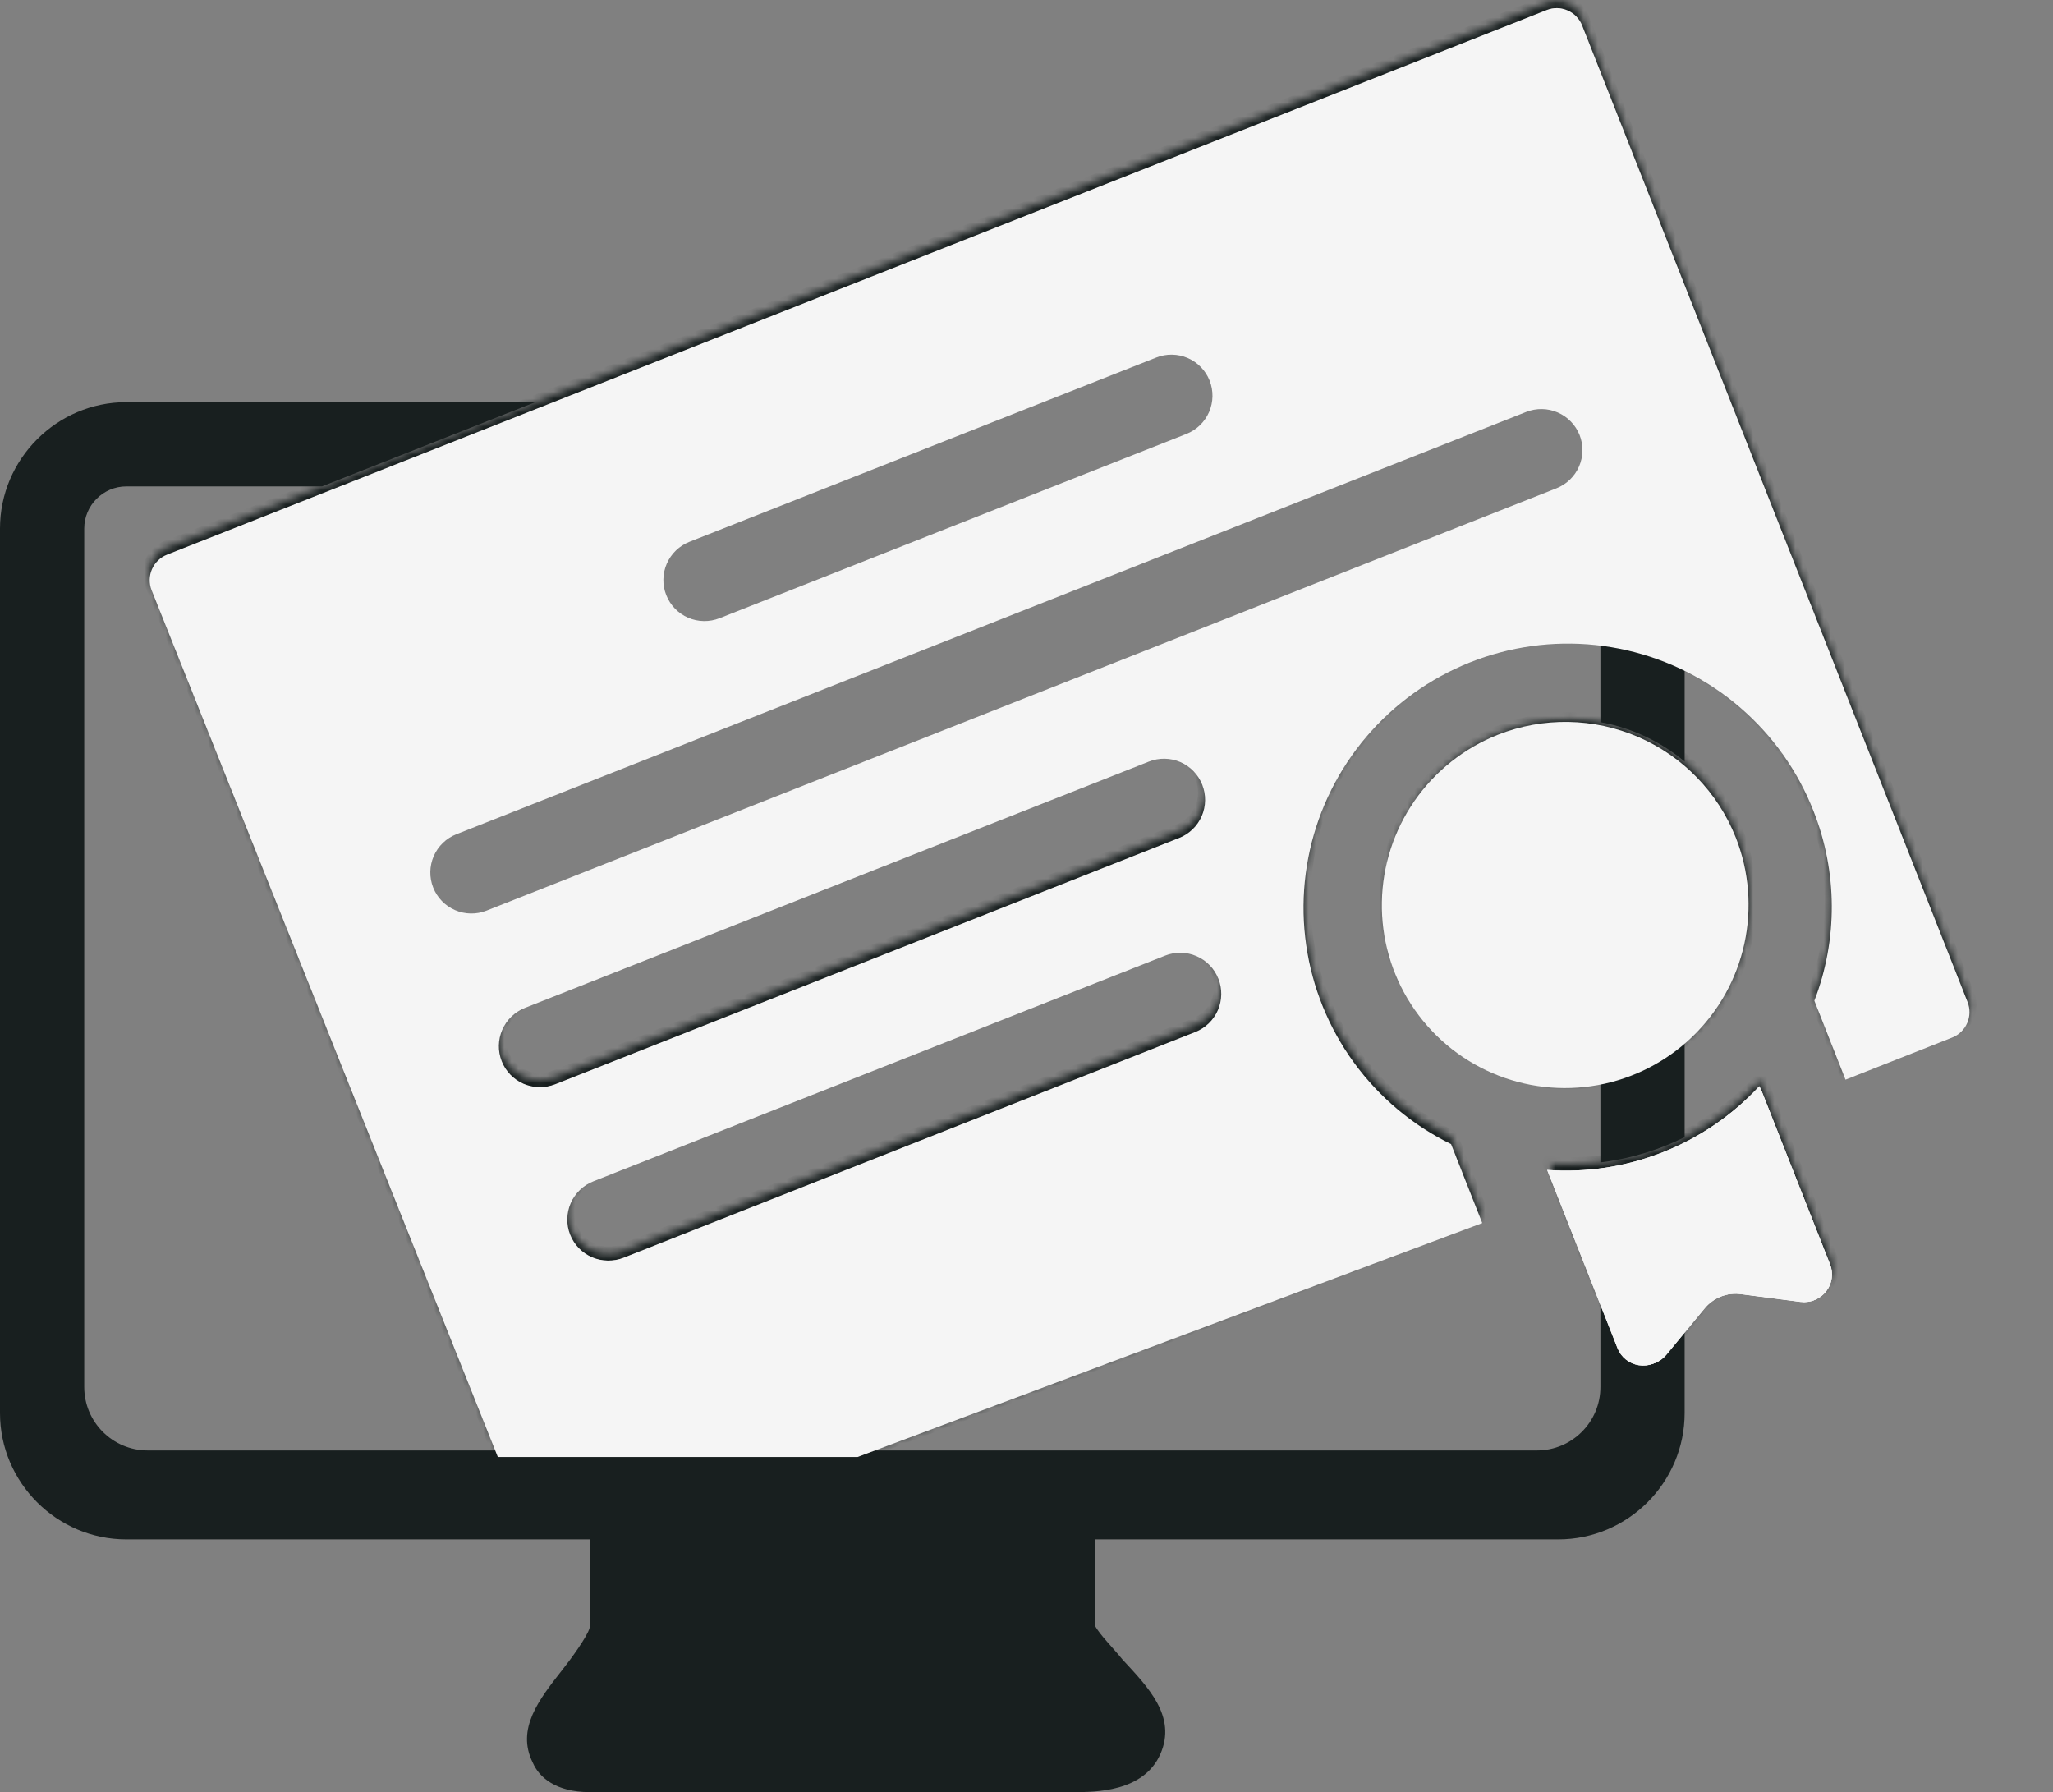
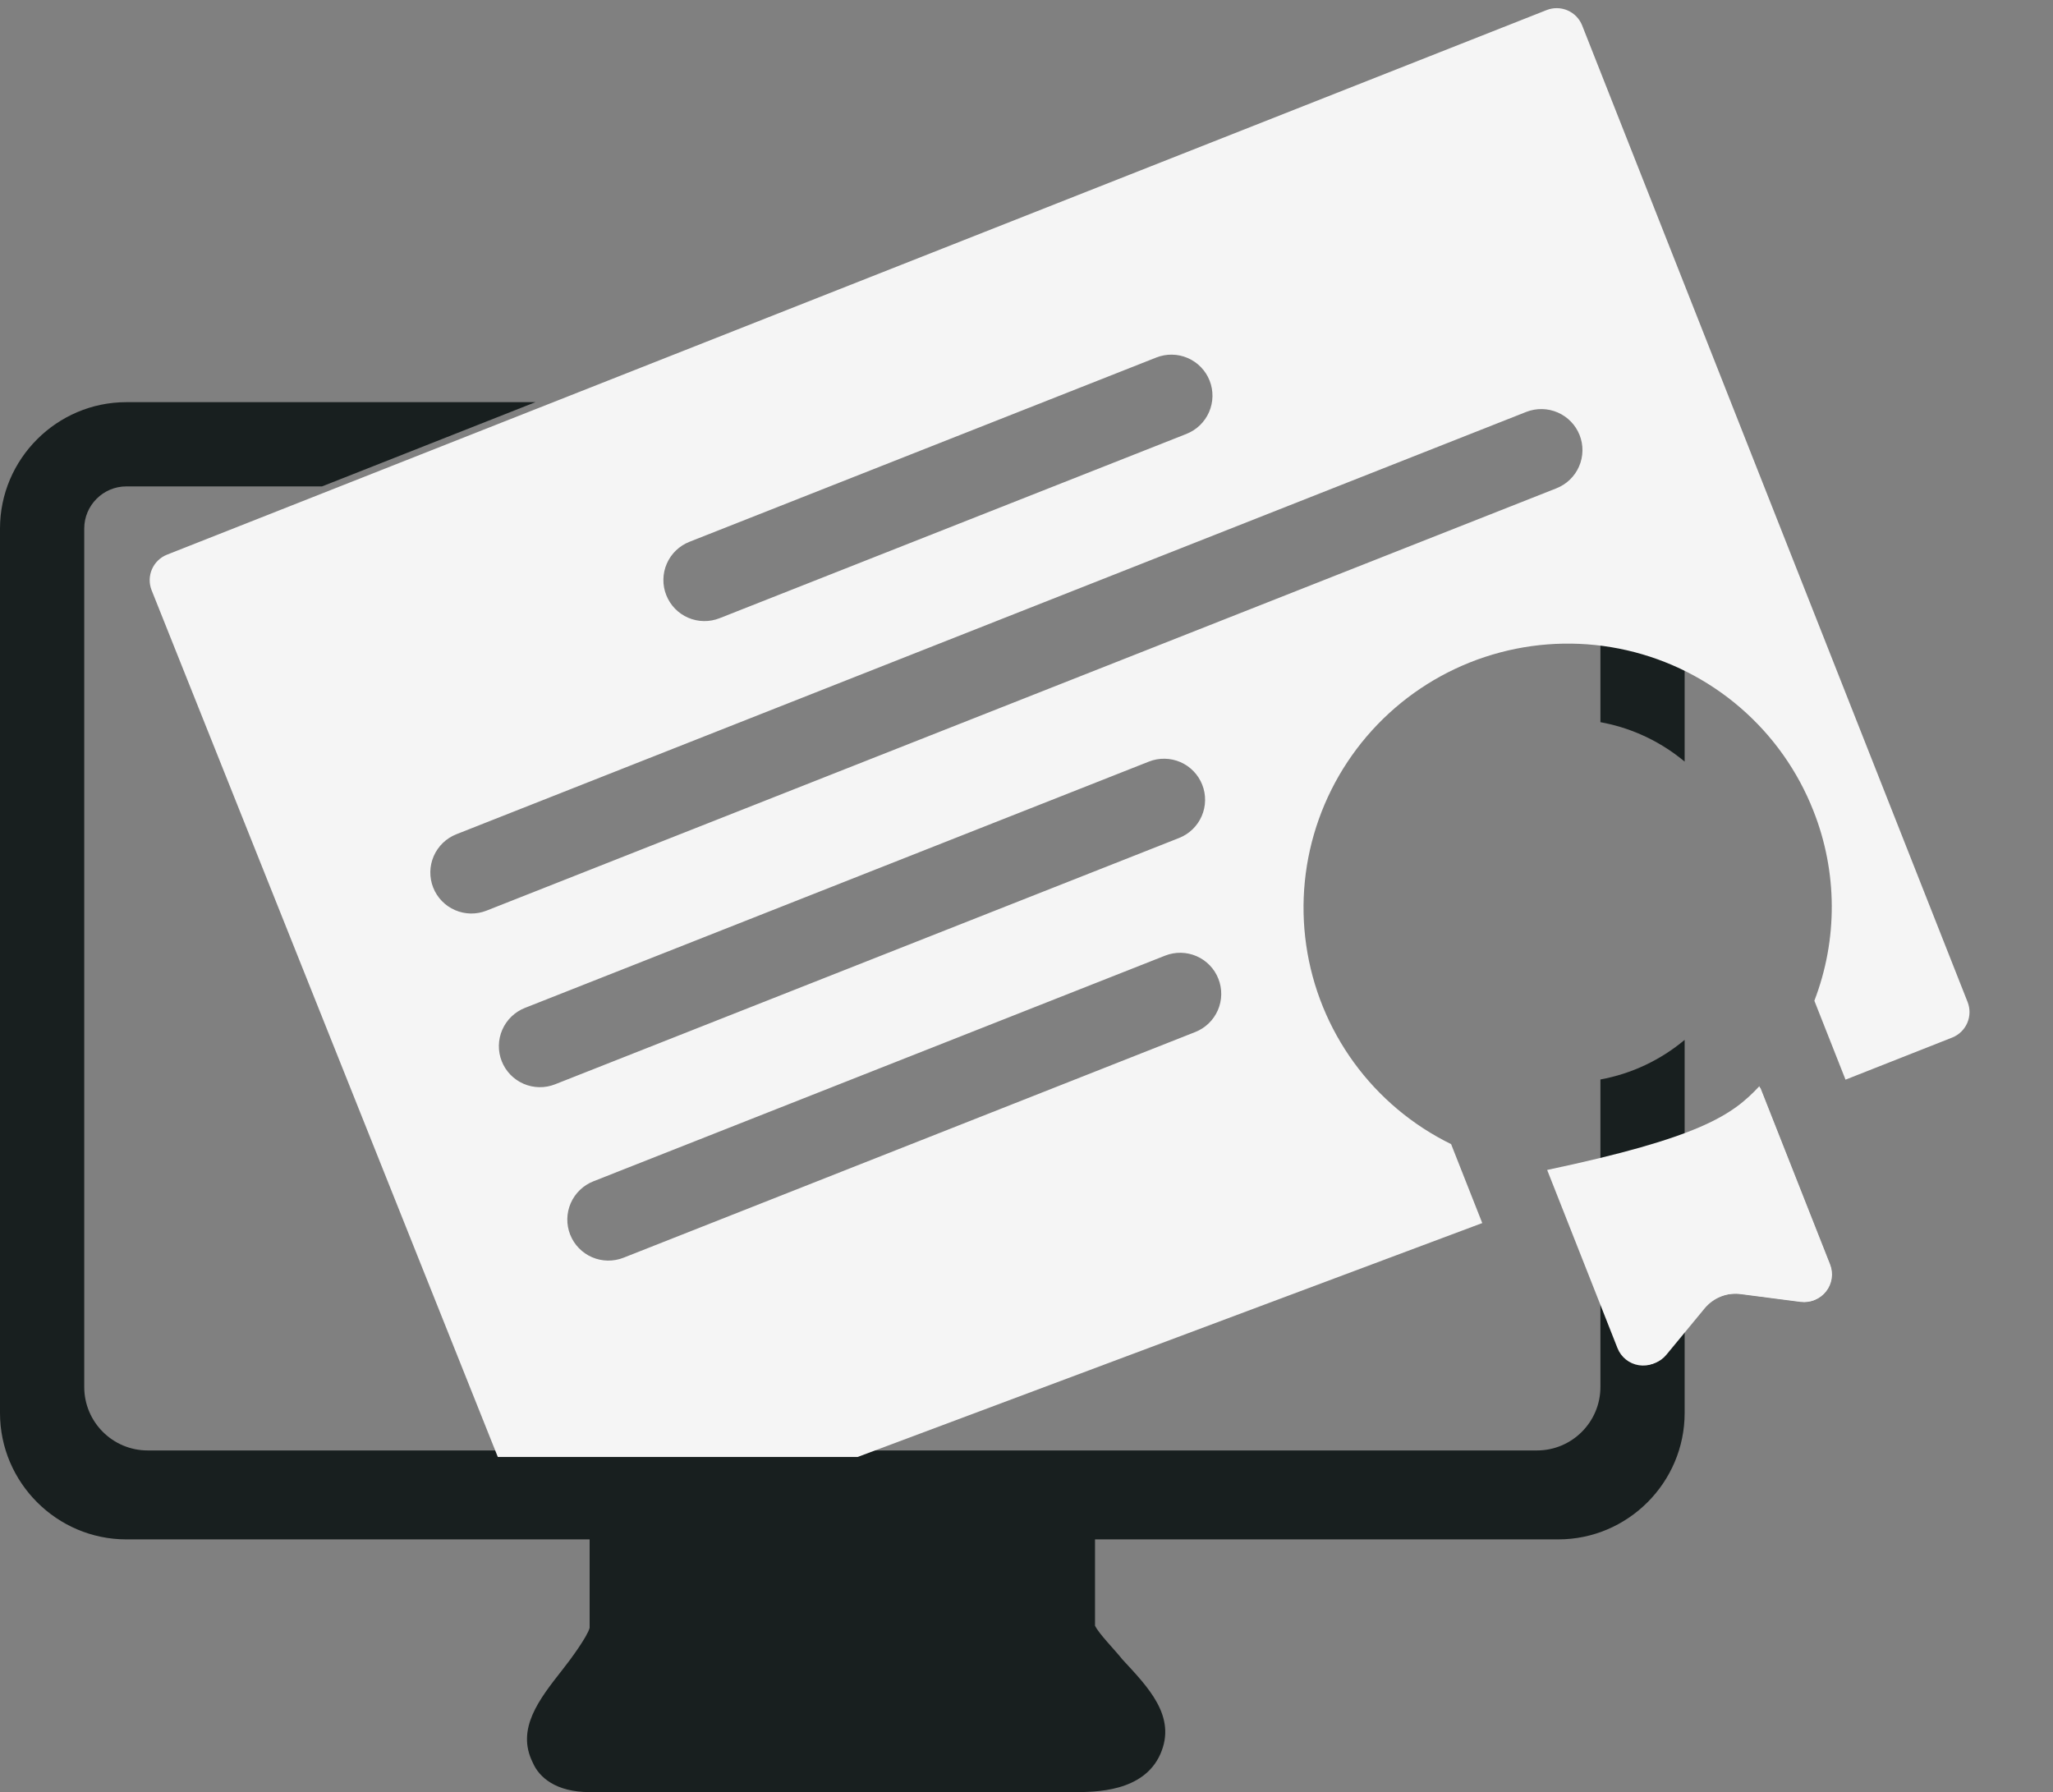
<svg xmlns="http://www.w3.org/2000/svg" width="291" height="254" viewBox="0 0 291 254" fill="none">
  <rect x="0" y="0" width="291" height="254" fill="#808080" stroke="none" />
  <path d="M75.897 57L45.648 68.939H17.909C14.626 68.939 11.94 71.626 11.94 74.909V196.576C11.94 201.547 15.969 205.576 20.939 205.576H217.849C222.819 205.576 226.849 201.547 226.849 196.576V183.065L229.578 189.981C229.826 190.61 230.234 191.163 230.762 191.585C231.289 192.007 231.919 192.285 232.587 192.39C233.255 192.494 233.94 192.423 234.572 192.183C235.205 191.942 235.764 191.542 236.194 191.02L238.788 187.875V200.272C238.788 210.122 230.729 218.182 220.879 218.182H155.212V230.42C155.809 231.614 157.899 233.703 159.093 235.195C162.675 239.076 166.853 243.254 164.465 248.627C162.077 254 155.213 254 152.228 254H83.576C78.8 254 76.412 251.911 75.517 249.821C73.129 245.046 76.412 240.866 79.695 236.688C80.889 235.195 83.278 231.912 83.576 230.718V218.182H17.909C8.059 218.182 0 210.122 0 200.272V74.909C0 65.059 8.059 57 17.909 57H75.897ZM238.788 161.179C237.86 161.638 236.912 162.061 235.945 162.442C233.014 163.599 229.957 164.372 226.849 164.753V152.998C231.257 152.19 235.37 150.25 238.788 147.383V161.179ZM226.849 90.505C228.115 90.662 229.376 90.884 230.626 91.171C233.461 91.822 236.199 92.799 238.788 94.075V107.944C236.906 106.371 234.791 105.059 232.498 104.066C230.672 103.276 228.776 102.707 226.849 102.357V90.505Z" fill="#181F1F" />
  <mask id="path-2-inside-1_2004_272" fill="white">
-     <path d="M219.222 0.428C220.181 0.049 221.251 0.066 222.196 0.476C223.141 0.885 223.885 1.652 224.263 2.609L278.896 141.022C279.274 141.979 279.255 143.048 278.845 143.992C278.434 144.937 277.664 145.68 276.705 146.059L261.591 152.024L257.175 140.836C260.509 132.167 260.463 122.567 257.047 113.938C254.831 108.282 251.266 103.252 246.662 99.285C242.058 95.318 236.554 92.533 230.626 91.171C224.698 89.809 218.525 89.912 212.642 91.47C206.758 93.028 201.343 95.995 196.863 100.113C192.384 104.231 188.976 109.377 186.936 115.104C184.895 120.83 184.281 126.966 185.15 132.979C186.019 138.993 188.344 144.702 191.922 149.612C195.5 154.523 200.225 158.486 205.686 161.159L210.102 172.348L123.062 205.5H70.562L21.487 82.648C21.11 81.691 21.128 80.622 21.539 79.678C21.95 78.733 22.72 77.991 23.679 77.612L219.222 0.428ZM259.405 178.208C259.653 178.836 259.733 179.518 259.636 180.187C259.539 180.855 259.269 181.487 258.853 182.02C258.437 182.552 257.889 182.968 257.264 183.225C256.638 183.481 255.956 183.571 255.286 183.484L246.858 182.389C245.879 182.262 244.883 182.385 243.964 182.748C243.045 183.111 242.233 183.701 241.604 184.463L236.194 191.02C235.764 191.542 235.205 191.943 234.572 192.184C233.94 192.424 233.254 192.495 232.586 192.39C231.918 192.285 231.289 192.007 230.762 191.585C230.234 191.163 229.826 190.61 229.578 189.981L219.691 164.934L220.729 164.994C225.919 165.222 231.105 164.353 235.945 162.442C241.109 160.404 245.748 157.232 249.519 153.16L259.405 178.208ZM167.374 134.039C166.608 134.027 165.848 134.167 165.136 134.449L84.105 166.433C82.666 167 81.512 168.116 80.895 169.532C80.279 170.949 80.252 172.552 80.818 173.987C81.385 175.423 82.5 176.575 83.918 177.188C85.336 177.802 86.941 177.829 88.379 177.261L169.409 145.276C170.122 144.996 170.773 144.578 171.324 144.047C171.875 143.515 172.317 142.88 172.622 142.179C172.927 141.477 173.091 140.722 173.104 139.957C173.116 139.192 172.978 138.433 172.696 137.722C172.417 137.01 171.998 136.361 171.467 135.812C170.935 135.262 170.3 134.822 169.598 134.518C168.895 134.214 168.14 134.051 167.374 134.039ZM212.776 103.739C219.138 101.236 226.23 101.354 232.498 104.067C238.766 106.781 243.697 111.867 246.209 118.212C248.078 122.947 248.498 128.13 247.417 133.107C246.336 138.085 243.801 142.632 240.134 146.174C236.467 149.715 231.831 152.093 226.814 153.006C221.798 153.918 216.624 153.325 211.948 151.301C207.273 149.277 203.304 145.912 200.546 141.634C197.788 137.355 196.363 132.354 196.451 127.264C196.54 122.173 198.138 117.221 201.044 113.033C203.95 108.846 208.033 105.612 212.776 103.739ZM165.085 106.535C164.319 106.523 163.559 106.662 162.847 106.944L74.403 141.854C72.965 142.422 71.811 143.537 71.194 144.954C70.578 146.371 70.549 147.973 71.116 149.409C71.683 150.845 72.798 151.997 74.216 152.61C75.634 153.224 77.238 153.249 78.677 152.682L167.12 117.772C167.833 117.492 168.484 117.074 169.035 116.542C169.586 116.01 170.027 115.375 170.332 114.674C170.637 113.972 170.802 113.217 170.814 112.452C170.827 111.688 170.689 110.928 170.407 110.218C170.127 109.506 169.709 108.856 169.178 108.307C168.646 107.757 168.011 107.318 167.309 107.014C166.606 106.71 165.851 106.547 165.085 106.535Z" />
-   </mask>
+     </mask>
  <path d="M219.222 0.428L218.855 -0.502L218.855 -0.502L219.222 0.428ZM222.196 0.476L222.594 -0.442L222.594 -0.442L222.196 0.476ZM224.263 2.609L225.193 2.242L225.193 2.242L224.263 2.609ZM278.896 141.022L279.827 140.655L279.827 140.655L278.896 141.022ZM278.845 143.992L279.762 144.391L279.762 144.391L278.845 143.992ZM276.705 146.059L277.072 146.989L277.072 146.989L276.705 146.059ZM261.591 152.024L260.661 152.392L261.028 153.322L261.958 152.955L261.591 152.024ZM257.175 140.836L256.241 140.477L256.102 140.841L256.245 141.203L257.175 140.836ZM257.047 113.938L256.116 114.303L256.117 114.307L257.047 113.938ZM246.662 99.285L247.315 98.528L247.315 98.528L246.662 99.285ZM230.626 91.171L230.85 90.196L230.85 90.196L230.626 91.171ZM212.642 91.47L212.386 90.503L212.386 90.503L212.642 91.47ZM196.863 100.113L196.186 99.377L196.186 99.377L196.863 100.113ZM186.936 115.104L185.994 114.768L185.994 114.768L186.936 115.104ZM185.15 132.979L184.161 133.123L184.161 133.123L185.15 132.979ZM191.922 149.612L191.114 150.201L191.114 150.201L191.922 149.612ZM205.686 161.159L206.616 160.792L206.473 160.431L206.125 160.261L205.686 161.159ZM210.102 172.348L210.458 173.282L211.403 172.922L211.032 171.981L210.102 172.348ZM123.062 205.5V206.5H123.246L123.418 206.435L123.062 205.5ZM70.562 205.5L69.634 205.871L69.885 206.5H70.562V205.5ZM21.487 82.648L20.557 83.016L20.559 83.019L21.487 82.648ZM21.539 79.678L20.622 79.279L20.622 79.279L21.539 79.678ZM23.679 77.612L24.046 78.543L24.046 78.543L23.679 77.612ZM259.405 178.208L260.335 177.841L260.335 177.841L259.405 178.208ZM259.636 180.187L260.625 180.33L260.625 180.33L259.636 180.187ZM258.853 182.02L259.641 182.635L259.641 182.635L258.853 182.02ZM257.264 183.225L257.644 184.15L257.644 184.15L257.264 183.225ZM255.286 183.484L255.157 184.476L255.158 184.476L255.286 183.484ZM246.858 182.389L246.987 181.397L246.987 181.397L246.858 182.389ZM243.964 182.748L243.597 181.818L243.597 181.818L243.964 182.748ZM241.604 184.463L240.833 183.826L240.833 183.826L241.604 184.463ZM236.194 191.02L235.423 190.383L235.423 190.384L236.194 191.02ZM234.572 192.184L234.927 193.118L234.927 193.118L234.572 192.184ZM232.586 192.39L232.431 193.378L232.431 193.378L232.586 192.39ZM230.762 191.585L230.137 192.366L230.137 192.366L230.762 191.585ZM229.578 189.981L230.508 189.615L230.508 189.614L229.578 189.981ZM219.691 164.934L219.75 163.935L218.186 163.844L218.761 165.301L219.691 164.934ZM220.729 164.994L220.671 165.992L220.678 165.993L220.686 165.993L220.729 164.994ZM235.945 162.442L236.312 163.373L236.312 163.373L235.945 162.442ZM249.519 153.16L250.449 152.793L249.865 151.314L248.785 152.481L249.519 153.16ZM167.374 134.039L167.389 133.039L167.389 133.039L167.374 134.039ZM165.136 134.449L165.503 135.379L165.504 135.379L165.136 134.449ZM84.105 166.433L83.737 165.502L83.737 165.502L84.105 166.433ZM80.895 169.532L79.978 169.133L79.978 169.133L80.895 169.532ZM80.818 173.987L79.888 174.354L79.888 174.354L80.818 173.987ZM83.918 177.188L83.521 178.106L83.521 178.106L83.918 177.188ZM88.379 177.261L88.746 178.191L88.746 178.191L88.379 177.261ZM169.409 145.276L169.043 144.346L169.042 144.346L169.409 145.276ZM171.324 144.047L172.018 144.767L172.018 144.767L171.324 144.047ZM172.622 142.179L173.539 142.578L173.539 142.578L172.622 142.179ZM173.104 139.957L174.103 139.974L174.103 139.974L173.104 139.957ZM172.696 137.722L171.766 138.088L171.767 138.09L172.696 137.722ZM171.467 135.812L172.186 135.116L172.186 135.116L171.467 135.812ZM169.598 134.518L169.995 133.6L169.995 133.6L169.598 134.518ZM212.776 103.739L212.41 102.809L212.409 102.809L212.776 103.739ZM232.498 104.067L232.895 103.15L232.895 103.15L232.498 104.067ZM246.209 118.212L247.139 117.845L247.139 117.844L246.209 118.212ZM247.417 133.107L248.394 133.32L248.394 133.32L247.417 133.107ZM240.134 146.174L240.828 146.893L240.828 146.893L240.134 146.174ZM226.814 153.006L226.993 153.99L226.993 153.99L226.814 153.006ZM211.948 151.301L211.551 152.218L211.551 152.218L211.948 151.301ZM200.546 141.634L199.705 142.176L199.705 142.176L200.546 141.634ZM196.451 127.264L195.451 127.246L195.451 127.246L196.451 127.264ZM201.044 113.033L200.222 112.463L200.222 112.463L201.044 113.033ZM165.085 106.535L165.1 105.535L165.1 105.535L165.085 106.535ZM162.847 106.944L163.214 107.874L163.215 107.874L162.847 106.944ZM74.403 141.854L74.036 140.924L74.036 140.924L74.403 141.854ZM71.194 144.954L70.277 144.555L70.277 144.555L71.194 144.954ZM71.116 149.409L70.186 149.776L70.186 149.776L71.116 149.409ZM74.216 152.61L73.819 153.528L73.819 153.528L74.216 152.61ZM78.677 152.682L79.044 153.612L79.044 153.612L78.677 152.682ZM167.12 117.772L166.754 116.842L166.753 116.842L167.12 117.772ZM169.035 116.542L169.729 117.262L169.729 117.262L169.035 116.542ZM170.332 114.674L171.249 115.073L171.249 115.073L170.332 114.674ZM170.814 112.452L171.814 112.469L171.814 112.469L170.814 112.452ZM170.407 110.218L169.477 110.584L169.478 110.586L170.407 110.218ZM169.178 108.307L169.897 107.611L169.897 107.611L169.178 108.307ZM167.309 107.014L167.706 106.096L167.706 106.096L167.309 107.014ZM219.222 0.428L219.589 1.358C220.302 1.077 221.097 1.089 221.799 1.393L222.196 0.476L222.594 -0.442C221.405 -0.957 220.06 -0.978 218.855 -0.502L219.222 0.428ZM222.196 0.476L221.799 1.393C222.501 1.697 223.052 2.267 223.333 2.977L224.263 2.609L225.193 2.242C224.717 1.038 223.782 0.072 222.594 -0.442L222.196 0.476ZM224.263 2.609L223.333 2.977L277.966 141.39L278.896 141.022L279.827 140.655L225.193 2.242L224.263 2.609ZM278.896 141.022L277.966 141.39C278.246 142.099 278.233 142.892 277.928 143.593L278.845 143.992L279.762 144.391C280.278 143.204 280.302 141.86 279.827 140.655L278.896 141.022ZM278.845 143.992L277.928 143.593C277.623 144.294 277.051 144.847 276.338 145.128L276.705 146.059L277.072 146.989C278.277 146.513 279.245 145.579 279.762 144.391L278.845 143.992ZM276.705 146.059L276.338 145.128L261.224 151.094L261.591 152.024L261.958 152.955L277.072 146.989L276.705 146.059ZM261.591 152.024L262.521 151.657L258.105 140.469L257.175 140.836L256.245 141.203L260.661 152.392L261.591 152.024ZM257.175 140.836L258.108 141.195C261.532 132.292 261.485 122.433 257.977 113.57L257.047 113.938L256.117 114.307C259.441 122.702 259.486 132.042 256.241 140.477L257.175 140.836ZM257.047 113.938L257.978 113.574C255.702 107.766 252.042 102.601 247.315 98.528L246.662 99.285L246.009 100.043C250.49 103.904 253.959 108.799 256.116 114.303L257.047 113.938ZM246.662 99.285L247.315 98.528C242.588 94.454 236.936 91.594 230.85 90.196L230.626 91.171L230.402 92.145C236.172 93.471 241.529 96.182 246.009 100.043L246.662 99.285ZM230.626 91.171L230.85 90.196C224.763 88.798 218.426 88.903 212.386 90.503L212.642 91.47L212.898 92.436C218.624 90.92 224.632 90.82 230.402 92.145L230.626 91.171ZM212.642 91.47L212.386 90.503C206.346 92.103 200.785 95.149 196.186 99.377L196.863 100.113L197.54 100.849C201.9 96.841 207.171 93.953 212.898 92.436L212.642 91.47ZM196.863 100.113L196.186 99.377C191.588 103.605 188.089 108.888 185.994 114.768L186.936 115.104L187.878 115.439C189.864 109.865 193.18 104.858 197.54 100.849L196.863 100.113ZM186.936 115.104L185.994 114.768C183.898 120.648 183.268 126.948 184.161 133.123L185.15 132.979L186.14 132.836C185.295 126.985 185.891 121.013 187.878 115.439L186.936 115.104ZM185.15 132.979L184.161 133.123C185.053 139.297 187.44 145.159 191.114 150.201L191.922 149.612L192.73 149.023C189.248 144.245 186.986 138.688 186.14 132.836L185.15 132.979ZM191.922 149.612L191.114 150.201C194.788 155.243 199.639 159.312 205.246 162.057L205.686 161.159L206.125 160.261C200.81 157.659 196.212 153.802 192.73 149.023L191.922 149.612ZM205.686 161.159L204.755 161.526L209.171 172.715L210.102 172.348L211.032 171.981L206.616 160.792L205.686 161.159ZM210.102 172.348L209.746 171.413L122.707 204.565L123.062 205.5L123.418 206.435L210.458 173.282L210.102 172.348ZM123.062 205.5V204.5H70.562V205.5V206.5H123.062V205.5ZM70.562 205.5L71.491 205.129L22.416 82.278L21.487 82.648L20.559 83.019L69.634 205.871L70.562 205.5ZM21.487 82.648L22.418 82.281C22.137 81.571 22.151 80.778 22.456 80.077L21.539 79.678L20.622 79.279C20.105 80.466 20.082 81.811 20.557 83.016L21.487 82.648ZM21.539 79.678L22.456 80.077C22.761 79.376 23.333 78.824 24.046 78.543L23.679 77.612L23.312 76.682C22.107 77.158 21.139 78.091 20.622 79.279L21.539 79.678ZM23.679 77.612L24.046 78.543L219.589 1.358L219.222 0.428L218.855 -0.502L23.312 76.682L23.679 77.612ZM259.405 178.208L258.475 178.575C258.659 179.041 258.718 179.547 258.646 180.043L259.636 180.187L260.625 180.33C260.747 179.489 260.647 178.631 260.335 177.841L259.405 178.208ZM259.636 180.187L258.646 180.043C258.574 180.539 258.374 181.008 258.064 181.404L258.853 182.02L259.641 182.635C260.163 181.966 260.503 181.171 260.625 180.33L259.636 180.187ZM258.853 182.02L258.064 181.404C257.755 181.8 257.348 182.109 256.884 182.3L257.264 183.225L257.644 184.15C258.43 183.827 259.118 183.304 259.641 182.635L258.853 182.02ZM257.264 183.225L256.884 182.3C256.419 182.49 255.912 182.557 255.414 182.493L255.286 183.484L255.158 184.476C256 184.585 256.857 184.473 257.644 184.15L257.264 183.225ZM255.286 183.484L255.415 182.493L246.987 181.397L246.858 182.389L246.729 183.38L255.157 184.476L255.286 183.484ZM246.858 182.389L246.987 181.397C245.84 181.248 244.673 181.393 243.597 181.818L243.964 182.748L244.331 183.678C245.093 183.378 245.918 183.275 246.73 183.38L246.858 182.389ZM243.964 182.748L243.597 181.818C242.52 182.243 241.569 182.935 240.833 183.826L241.604 184.463L242.376 185.099C242.897 184.468 243.57 183.979 244.331 183.678L243.964 182.748ZM241.604 184.463L240.833 183.826L235.423 190.383L236.194 191.02L236.966 191.656L242.376 185.099L241.604 184.463ZM236.194 191.02L235.423 190.384C235.103 190.772 234.687 191.07 234.217 191.249L234.572 192.184L234.927 193.118C235.723 192.816 236.426 192.311 236.966 191.656L236.194 191.02ZM234.572 192.184L234.217 191.249C233.748 191.427 233.238 191.48 232.741 191.402L232.586 192.39L232.431 193.378C233.27 193.509 234.131 193.421 234.927 193.118L234.572 192.184ZM232.586 192.39L232.741 191.402C232.245 191.324 231.778 191.118 231.387 190.804L230.762 191.585L230.137 192.366C230.8 192.897 231.591 193.246 232.431 193.378L232.586 192.39ZM230.762 191.585L231.387 190.804C230.995 190.491 230.692 190.08 230.508 189.615L229.578 189.981L228.648 190.348C228.96 191.139 229.473 191.835 230.137 192.366L230.762 191.585ZM229.578 189.981L230.508 189.614L220.622 164.566L219.691 164.934L218.761 165.301L228.648 190.349L229.578 189.981ZM219.691 164.934L219.633 165.932L220.671 165.992L220.729 164.994L220.788 163.996L219.75 163.935L219.691 164.934ZM220.729 164.994L220.686 165.993C226.016 166.227 231.341 165.335 236.312 163.373L235.945 162.442L235.578 161.512C230.868 163.371 225.823 164.216 220.773 163.995L220.729 164.994ZM235.945 162.442L236.312 163.373C241.615 161.279 246.38 158.021 250.252 153.84L249.519 153.16L248.785 152.481C245.116 156.442 240.602 159.529 235.578 161.512L235.945 162.442ZM249.519 153.16L248.588 153.527L258.475 178.575L259.405 178.208L260.335 177.841L250.449 152.793L249.519 153.16ZM167.374 134.039L167.389 133.039C166.492 133.025 165.601 133.189 164.767 133.52L165.136 134.449L165.504 135.379C166.095 135.145 166.725 135.029 167.359 135.039L167.374 134.039ZM165.136 134.449L164.769 133.519L83.737 165.502L84.105 166.433L84.472 167.363L165.503 135.379L165.136 134.449ZM84.105 166.433L83.737 165.502C82.053 166.167 80.701 167.474 79.978 169.133L80.895 169.532L81.812 169.931C82.323 168.758 83.28 167.833 84.472 167.363L84.105 166.433ZM80.895 169.532L79.978 169.133C79.256 170.793 79.224 172.672 79.888 174.354L80.818 173.987L81.749 173.62C81.279 172.431 81.302 171.104 81.812 169.931L80.895 169.532ZM80.818 173.987L79.888 174.354C80.552 176.038 81.859 177.387 83.521 178.106L83.918 177.188L84.315 176.271C83.141 175.762 82.218 174.809 81.749 173.62L80.818 173.987ZM83.918 177.188L83.521 178.106C85.182 178.825 87.061 178.856 88.746 178.191L88.379 177.261L88.012 176.331C86.82 176.801 85.49 176.779 84.315 176.271L83.918 177.188ZM88.379 177.261L88.746 178.191L169.776 146.207L169.409 145.276L169.042 144.346L88.012 176.331L88.379 177.261ZM169.409 145.276L169.775 146.207C170.61 145.879 171.372 145.39 172.018 144.767L171.324 144.047L170.63 143.327C170.174 143.767 169.634 144.113 169.043 144.346L169.409 145.276ZM171.324 144.047L172.018 144.767C172.664 144.144 173.181 143.4 173.539 142.578L172.622 142.179L171.705 141.78C171.452 142.361 171.087 142.886 170.63 143.327L171.324 144.047ZM172.622 142.179L173.539 142.578C173.897 141.755 174.088 140.87 174.103 139.974L173.104 139.957L172.104 139.94C172.093 140.574 171.958 141.199 171.705 141.78L172.622 142.179ZM173.104 139.957L174.103 139.974C174.118 139.077 173.956 138.187 173.626 137.353L172.696 137.722L171.767 138.09C172 138.678 172.114 139.307 172.104 139.94L173.104 139.957ZM172.696 137.722L173.627 137.356C173.299 136.521 172.808 135.76 172.186 135.116L171.467 135.812L170.748 136.507C171.188 136.962 171.534 137.499 171.766 138.088L172.696 137.722ZM171.467 135.812L172.186 135.116C171.563 134.472 170.818 133.956 169.995 133.6L169.598 134.518L169.2 135.435C169.782 135.687 170.308 136.051 170.748 136.507L171.467 135.812ZM169.598 134.518L169.995 133.6C169.172 133.244 168.287 133.053 167.389 133.039L167.374 134.039L167.359 135.039C167.993 135.049 168.619 135.184 169.2 135.435L169.598 134.518ZM212.776 103.739L213.143 104.67C219.258 102.263 226.076 102.377 232.101 104.985L232.498 104.067L232.895 103.15C226.384 100.331 219.018 100.209 212.41 102.809L212.776 103.739ZM232.498 104.067L232.101 104.985C238.126 107.593 242.865 112.482 245.279 118.58L246.209 118.212L247.139 117.844C244.529 111.252 239.406 105.968 232.895 103.15L232.498 104.067ZM246.209 118.212L245.279 118.579C247.075 123.13 247.479 128.112 246.44 132.895L247.417 133.107L248.394 133.32C249.518 128.149 249.081 122.764 247.139 117.845L246.209 118.212ZM247.417 133.107L246.44 132.895C245.4 137.679 242.964 142.05 239.439 145.455L240.134 146.174L240.828 146.893C244.638 143.214 247.271 138.49 248.394 133.32L247.417 133.107ZM240.134 146.174L239.439 145.455C235.914 148.859 231.458 151.145 226.635 152.022L226.814 153.006L226.993 153.99C232.205 153.042 237.019 150.572 240.828 146.893L240.134 146.174ZM226.814 153.006L226.635 152.022C221.813 152.899 216.84 152.329 212.346 150.383L211.948 151.301L211.551 152.218C216.408 154.321 221.782 154.938 226.993 153.99L226.814 153.006ZM211.948 151.301L212.346 150.383C207.851 148.438 204.037 145.204 201.386 141.092L200.546 141.634L199.705 142.176C202.571 146.621 206.694 150.116 211.551 152.218L211.948 151.301ZM200.546 141.634L201.386 141.092C198.735 136.98 197.366 132.174 197.451 127.281L196.451 127.264L195.451 127.246C195.359 132.535 196.84 137.731 199.705 142.176L200.546 141.634ZM196.451 127.264L197.451 127.281C197.536 122.388 199.072 117.628 201.866 113.603L201.044 113.033L200.222 112.463C197.204 116.813 195.543 121.957 195.451 127.246L196.451 127.264ZM201.044 113.033L201.866 113.603C204.659 109.578 208.584 106.469 213.144 104.669L212.776 103.739L212.409 102.809C207.482 104.754 203.241 108.113 200.222 112.463L201.044 113.033ZM165.085 106.535L165.1 105.535C164.204 105.521 163.313 105.684 162.478 106.015L162.847 106.944L163.215 107.874C163.805 107.64 164.435 107.525 165.07 107.535L165.085 106.535ZM162.847 106.944L162.48 106.014L74.036 140.924L74.403 141.854L74.77 142.785L163.214 107.874L162.847 106.944ZM74.403 141.854L74.036 140.924C72.352 141.589 70.999 142.895 70.277 144.555L71.194 144.954L72.111 145.353C72.622 144.179 73.578 143.255 74.77 142.785L74.403 141.854ZM71.194 144.954L70.277 144.555C69.555 146.215 69.522 148.093 70.186 149.776L71.116 149.409L72.046 149.042C71.577 147.854 71.601 146.527 72.111 145.353L71.194 144.954ZM71.116 149.409L70.186 149.776C70.85 151.459 72.157 152.809 73.819 153.528L74.216 152.61L74.613 151.693C73.439 151.184 72.516 150.231 72.046 149.042L71.116 149.409ZM74.216 152.61L73.819 153.528C75.48 154.247 77.36 154.276 79.044 153.612L78.677 152.682L78.31 151.751C77.117 152.222 75.787 152.201 74.613 151.693L74.216 152.61ZM78.677 152.682L79.044 153.612L167.487 118.703L167.12 117.772L166.753 116.842L78.31 151.751L78.677 152.682ZM167.12 117.772L167.486 118.703C168.321 118.375 169.084 117.884 169.729 117.262L169.035 116.542L168.341 115.822C167.884 116.263 167.345 116.61 166.754 116.842L167.12 117.772ZM169.035 116.542L169.729 117.262C170.375 116.639 170.891 115.895 171.249 115.073L170.332 114.674L169.415 114.275C169.162 114.856 168.797 115.382 168.341 115.822L169.035 116.542ZM170.332 114.674L171.249 115.073C171.607 114.251 171.799 113.366 171.814 112.469L170.814 112.452L169.815 112.435C169.804 113.068 169.668 113.693 169.415 114.275L170.332 114.674ZM170.814 112.452L171.814 112.469C171.829 111.573 171.667 110.682 171.337 109.849L170.407 110.218L169.478 110.586C169.711 111.174 169.825 111.803 169.815 112.435L170.814 112.452ZM170.407 110.218L171.338 109.852C171.01 109.018 170.52 108.256 169.897 107.611L169.178 108.307L168.459 109.002C168.899 109.457 169.245 109.995 169.477 110.584L170.407 110.218ZM169.178 108.307L169.897 107.611C169.273 106.967 168.529 106.452 167.706 106.096L167.309 107.014L166.911 107.931C167.493 108.183 168.019 108.547 168.459 109.002L169.178 108.307ZM167.309 107.014L167.706 106.096C166.883 105.74 165.998 105.549 165.1 105.535L165.085 106.535L165.07 107.535C165.704 107.545 166.33 107.68 166.911 107.931L167.309 107.014Z" fill="#181F1F" mask="url(#path-2-inside-1_2004_272)" />
  <path d="M219.691 165.934L229.578 190.981C229.826 191.61 230.234 192.163 230.761 192.585C231.289 193.008 231.918 193.285 232.586 193.39C233.255 193.495 233.939 193.424 234.572 193.183C235.205 192.943 235.764 192.542 236.194 192.02L241.605 185.463C242.233 184.701 243.045 184.111 243.964 183.748C244.883 183.386 245.879 183.262 246.859 183.389L255.286 184.484C255.956 184.571 256.638 184.481 257.263 184.224C257.889 183.967 258.437 183.552 258.853 183.019C259.269 182.486 259.539 181.855 259.635 181.186C259.732 180.518 259.653 179.836 259.405 179.208L249.518 154.16C245.748 158.232 241.109 161.405 235.945 163.443C230.782 165.481 225.226 166.332 219.691 165.934ZM224.262 3.61L278.896 142.022C279.274 142.979 279.255 144.048 278.844 144.992C278.433 145.937 277.664 146.68 276.705 147.059L261.591 153.024L257.174 141.836C260.509 133.167 260.463 123.567 257.047 114.938C254.831 109.282 251.266 104.252 246.662 100.285C242.058 96.318 236.554 93.533 230.626 92.171C224.698 90.809 218.525 90.912 212.641 92.47C206.758 94.028 201.342 96.995 196.863 101.113C192.384 105.231 188.976 110.377 186.935 116.104C184.894 121.831 184.282 127.967 185.151 133.98C186.02 139.993 188.344 145.702 191.922 150.612C195.5 155.523 200.224 159.486 205.685 162.16L210.101 173.348L121.563 206.5L85.062 206.5L70.562 206.5L21.487 83.648C21.109 82.691 21.128 81.623 21.539 80.678C21.95 79.734 22.719 78.99 23.678 78.612L219.222 1.428C220.181 1.049 221.251 1.066 222.196 1.476C223.141 1.885 223.885 2.652 224.262 3.61ZM94.438 84.346C94.718 85.058 95.136 85.707 95.667 86.257C96.199 86.806 96.834 87.246 97.537 87.55C98.239 87.854 98.995 88.016 99.76 88.028C100.526 88.04 101.287 87.901 101.999 87.619L168.168 61.501C169.607 60.933 170.761 59.818 171.378 58.401C171.994 56.984 172.022 55.382 171.455 53.946C170.888 52.51 169.774 51.359 168.356 50.745C166.938 50.131 165.333 50.105 163.895 50.673L97.725 76.791C97.012 77.072 96.361 77.49 95.81 78.021C95.259 78.553 94.818 79.188 94.513 79.889C94.207 80.591 94.044 81.346 94.031 82.111C94.018 82.876 94.156 83.635 94.438 84.346ZM172.696 138.722C172.416 138.01 171.999 137.361 171.467 136.811C170.935 136.261 170.3 135.822 169.598 135.518C168.896 135.214 168.14 135.051 167.374 135.039C166.608 135.028 165.848 135.167 165.136 135.449L84.105 167.433C82.666 168.001 81.512 169.116 80.896 170.532C80.279 171.949 80.251 173.552 80.818 174.988C81.385 176.423 82.5 177.575 83.918 178.189C85.336 178.802 86.94 178.828 88.379 178.261L169.409 146.276C170.122 145.996 170.773 145.578 171.324 145.047C171.875 144.515 172.316 143.88 172.622 143.178C172.927 142.477 173.091 141.722 173.103 140.957C173.116 140.192 172.978 139.433 172.696 138.722ZM170.407 111.217C170.127 110.506 169.71 109.857 169.178 109.307C168.646 108.757 168.011 108.317 167.309 108.013C166.606 107.709 165.851 107.547 165.085 107.535C164.319 107.523 163.559 107.662 162.846 107.944L74.403 142.854C72.965 143.422 71.811 144.537 71.194 145.954C70.578 147.371 70.55 148.973 71.117 150.409C71.683 151.845 72.798 152.996 74.216 153.61C75.634 154.224 77.239 154.25 78.677 153.682L167.12 118.772C167.833 118.492 168.484 118.074 169.035 117.542C169.586 117.011 170.027 116.376 170.332 115.674C170.638 114.972 170.802 114.217 170.814 113.453C170.827 112.688 170.689 111.928 170.407 111.217ZM223.896 61.655C223.326 60.222 222.21 59.073 220.794 58.46C219.377 57.846 217.774 57.818 216.335 58.382L64.688 118.24C63.249 118.807 62.095 119.922 61.478 121.339C60.862 122.756 60.834 124.358 61.401 125.794C61.968 127.23 63.083 128.382 64.5 128.995C65.918 129.609 67.523 129.635 68.961 129.067L220.609 69.21C221.322 68.929 221.973 68.511 222.524 67.98C223.075 67.448 223.516 66.813 223.821 66.111C224.127 65.409 224.29 64.655 224.303 63.89C224.316 63.125 224.177 62.366 223.896 61.655Z" fill="#F5F5F5" />
-   <path d="M229.578 190.981L219.691 165.934C225.226 166.332 230.782 165.481 235.945 163.443C241.109 161.405 245.748 158.232 249.518 154.16L259.405 179.208C259.653 179.836 259.732 180.518 259.635 181.186C259.539 181.855 259.269 182.486 258.853 183.019C258.437 183.552 257.889 183.967 257.263 184.224C256.638 184.481 255.956 184.571 255.286 184.484L246.859 183.389C245.879 183.262 244.883 183.386 243.964 183.748C243.045 184.111 242.233 184.701 241.605 185.463L236.194 192.02C235.764 192.542 235.205 192.943 234.572 193.183C233.939 193.424 233.255 193.495 232.586 193.39C231.918 193.285 231.289 193.008 230.761 192.585C230.234 192.163 229.826 191.61 229.578 190.981Z" fill="#F5F5F5" />
-   <path d="M246.043 118.716C247.927 123.489 248.35 128.715 247.259 133.733C246.168 138.75 243.612 143.334 239.914 146.905C236.216 150.476 231.542 152.874 226.483 153.794C221.424 154.715 216.208 154.117 211.493 152.077C206.779 150.037 202.778 146.646 199.997 142.333C197.216 138.02 195.78 132.978 195.87 127.846C195.96 122.714 197.572 117.721 200.502 113.5C203.432 109.278 207.549 106.017 212.333 104.129C218.747 101.605 225.899 101.723 232.219 104.458C238.539 107.193 243.51 112.32 246.043 118.716ZM219.3 165.82L229.267 191.07C229.516 191.704 229.927 192.261 230.459 192.687C230.991 193.113 231.626 193.392 232.3 193.498C232.974 193.604 233.664 193.532 234.302 193.289C234.94 193.047 235.504 192.643 235.938 192.116L241.394 185.505C242.028 184.737 242.846 184.143 243.773 183.777C244.7 183.411 245.704 183.286 246.691 183.414L255.189 184.518C255.865 184.605 256.552 184.515 257.183 184.256C257.814 183.996 258.366 183.578 258.786 183.041C259.205 182.503 259.477 181.866 259.575 181.193C259.673 180.519 259.593 179.831 259.343 179.198L249.376 153.948C245.574 158.053 240.896 161.252 235.689 163.307C230.482 165.362 224.881 166.221 219.3 165.82Z" fill="#F5F5F5" />
-   <path d="M229.267 191.07L219.3 165.82C224.881 166.221 230.482 165.362 235.689 163.307C240.896 161.252 245.574 158.053 249.376 153.948L259.343 179.198C259.593 179.831 259.673 180.519 259.575 181.193C259.477 181.866 259.205 182.503 258.786 183.041C258.366 183.578 257.814 183.996 257.183 184.256C256.552 184.515 255.865 184.605 255.189 184.518L246.691 183.414C245.704 183.286 244.7 183.411 243.773 183.777C242.846 184.143 242.028 184.737 241.394 185.505L235.938 192.116C235.504 192.643 234.94 193.047 234.302 193.289C233.664 193.532 232.974 193.604 232.3 193.498C231.626 193.392 230.991 193.113 230.459 192.687C229.927 192.261 229.516 191.704 229.267 191.07Z" fill="#F5F5F5" />
+   <path d="M229.267 191.07L219.3 165.82C240.896 161.252 245.574 158.053 249.376 153.948L259.343 179.198C259.593 179.831 259.673 180.519 259.575 181.193C259.477 181.866 259.205 182.503 258.786 183.041C258.366 183.578 257.814 183.996 257.183 184.256C256.552 184.515 255.865 184.605 255.189 184.518L246.691 183.414C245.704 183.286 244.7 183.411 243.773 183.777C242.846 184.143 242.028 184.737 241.394 185.505L235.938 192.116C235.504 192.643 234.94 193.047 234.302 193.289C233.664 193.532 232.974 193.604 232.3 193.498C231.626 193.392 230.991 193.113 230.459 192.687C229.927 192.261 229.516 191.704 229.267 191.07Z" fill="#F5F5F5" />
</svg>